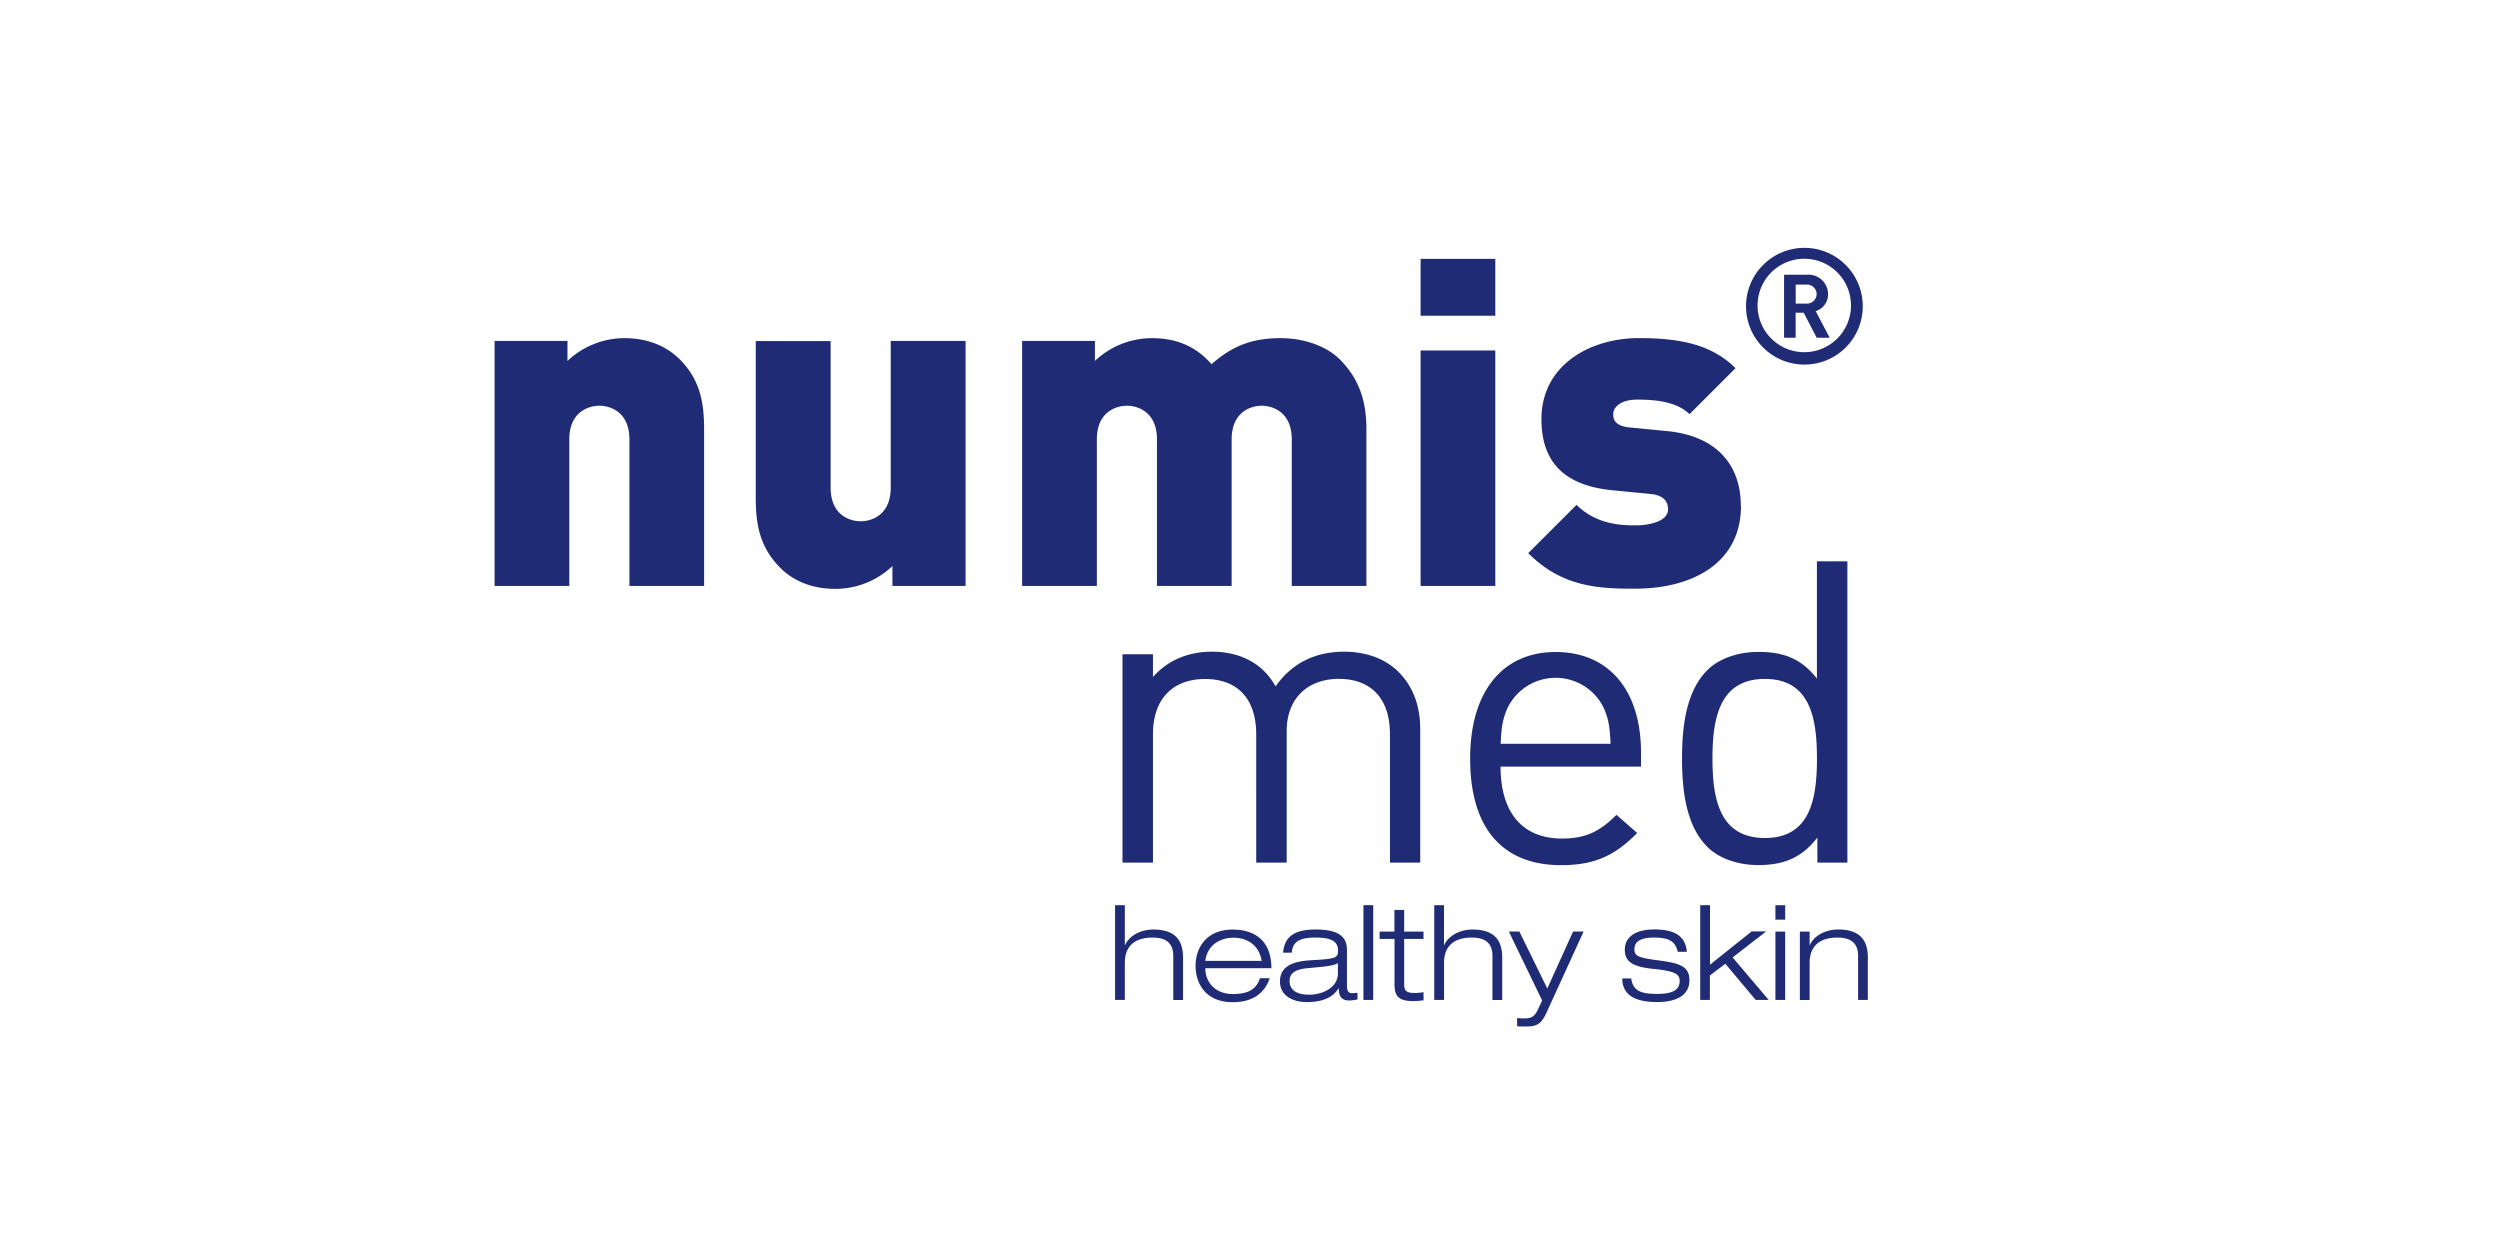
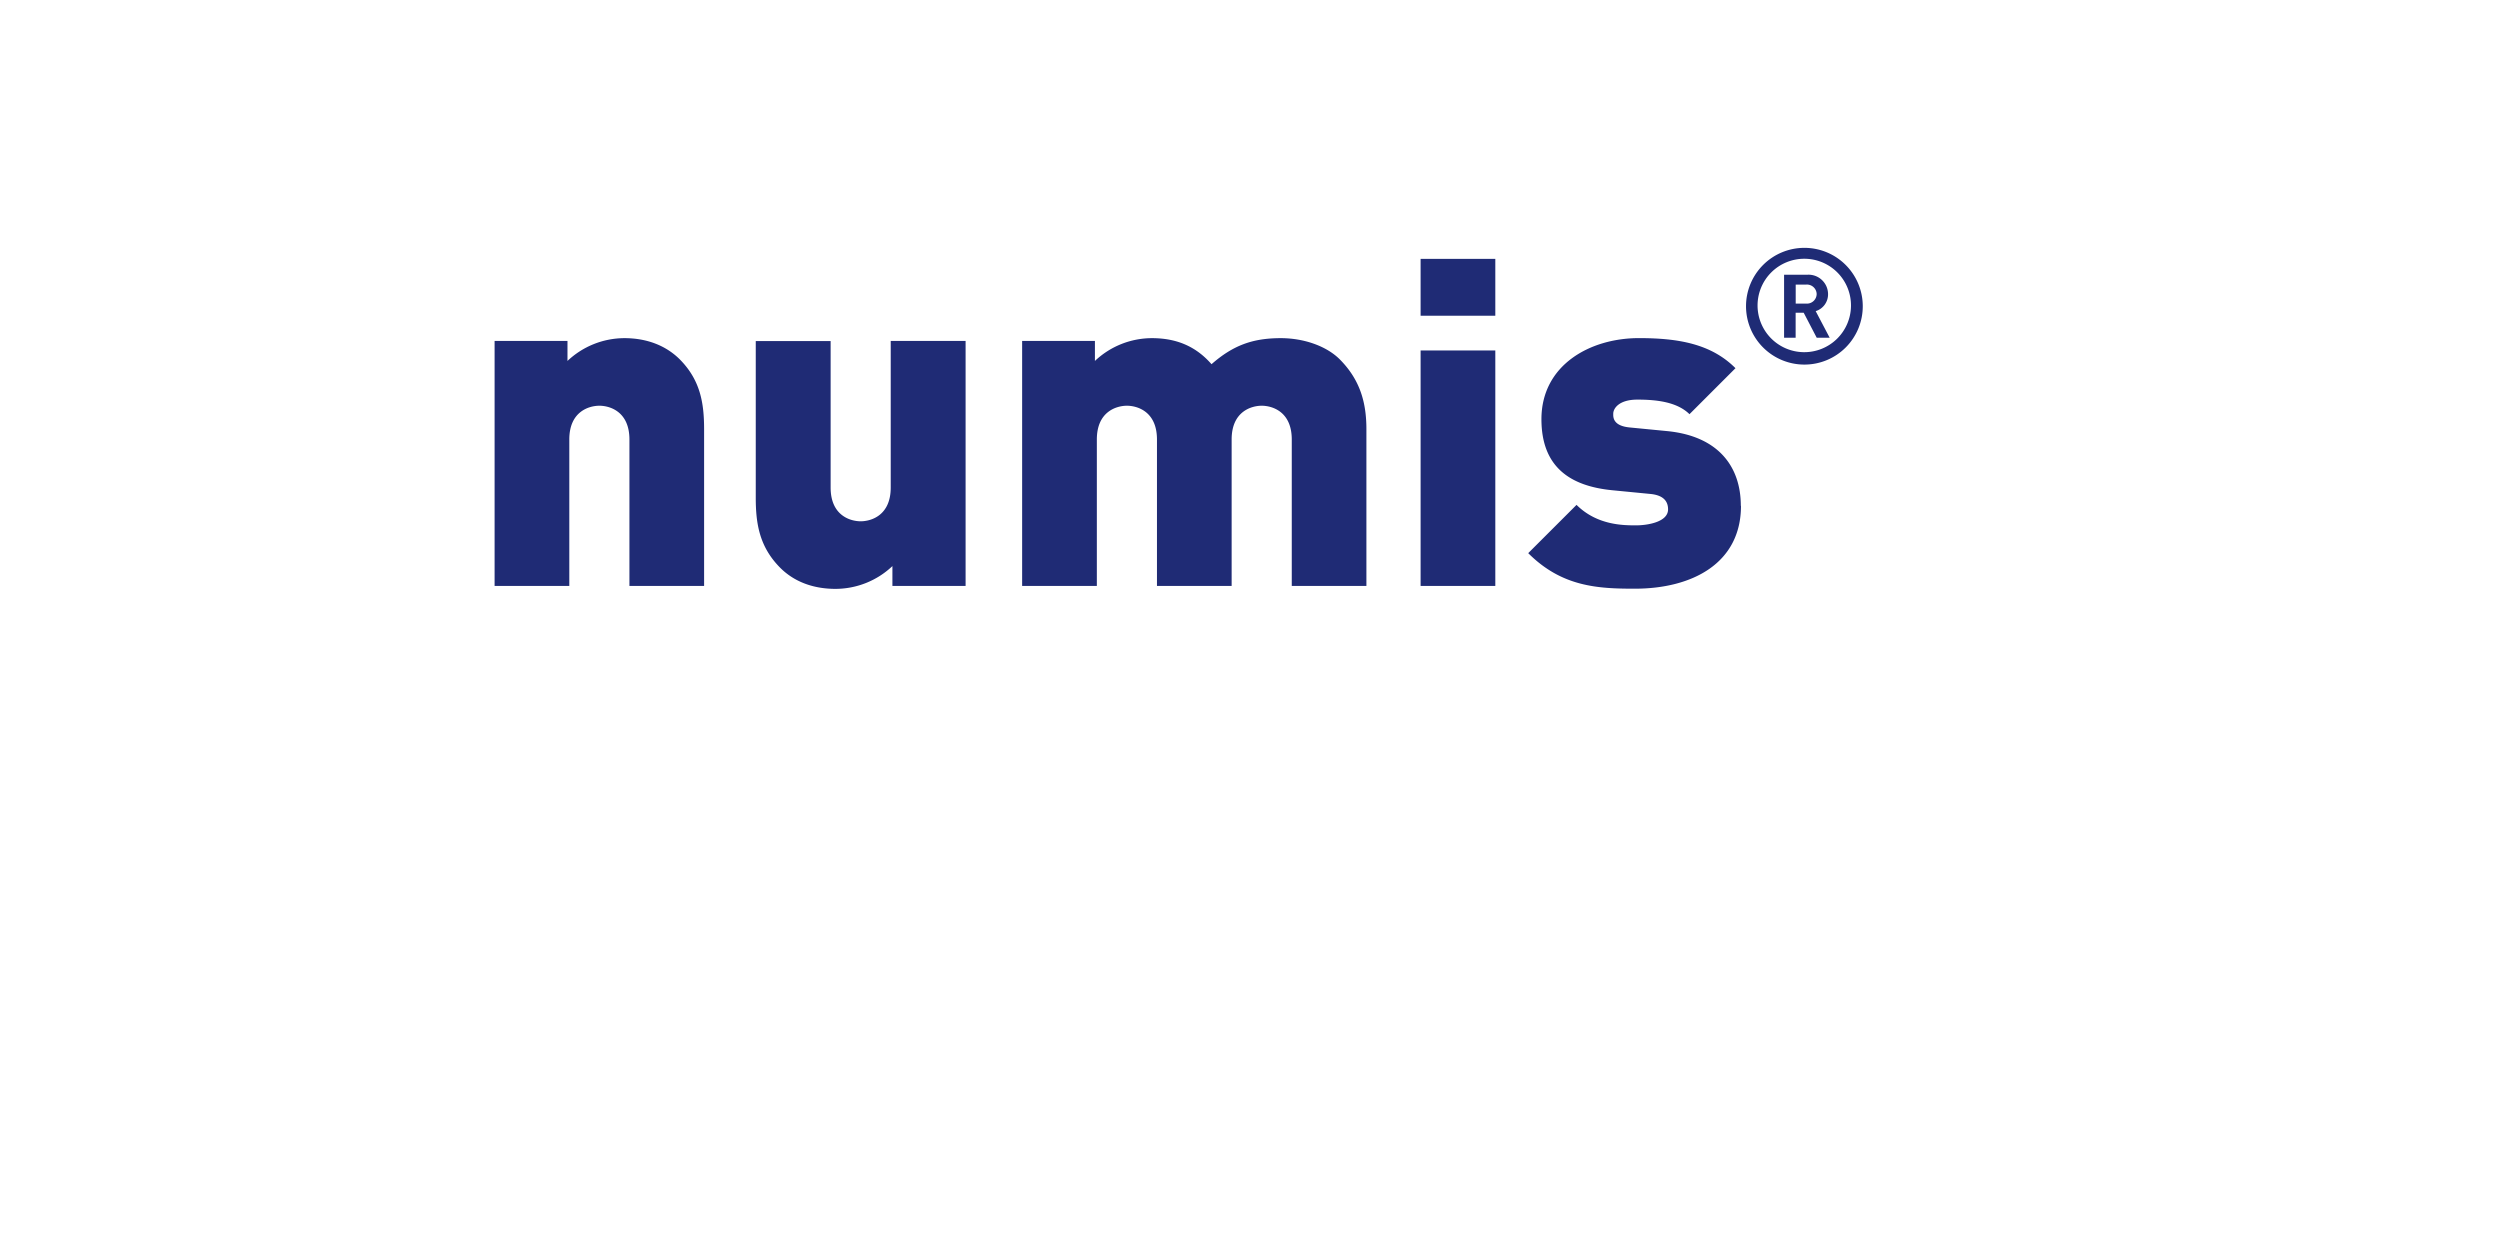
<svg xmlns="http://www.w3.org/2000/svg" id="Layer_1" data-name="Layer 1" viewBox="0 0 768 384">
  <defs>
    <style>.cls-1{fill:#1f2b75;}</style>
  </defs>
-   <path class="cls-1" d="M342.55,307.18h3V295.77c0-4.77,2.67-7.75,8.53-7.75,3.81,0,6.35,1.45,6.35,5.62v13.55h3v-13c0-5-2.1-8.64-9.1-8.64-4.64,0-7.8,2.54-8.7,4.77h-.08V278.08h-3v29.1Zm27.72-12c.69-5.13,4.82-7.12,8.66-7.12s7.8,1.94,8.65,7.12Zm16.79,5.34c-1.06,3.19-3.32,4.85-8.34,4.85-5.34,0-8.45-3.56-8.45-7.93h20.3c0-9.54-6.43-11.88-11.85-11.88-7.85,0-11.44,5.29-11.44,11.15,0,5.14,2.83,11.16,11.44,11.16,7,0,10.11-3.64,11.32-7.36h-3ZM411,299.06c0,4.32-4.73,6.51-8.78,6.51-3.23,0-6.06-1-6.06-4.25,0-2.51,2-3.56,5.5-3.89,6-.56,8-.72,9.34-1.58v3.21Zm-14.15-6.43c.21-3.35,2.47-4.61,7.2-4.61,4.94,0,7,1.09,7,4.12,0,2.07-.81,2.43-7.36,2.79-4.62.24-10.48.89-10.48,6.6,0,4.74,4.57,6.31,8.17,6.31,6.87,0,8.9-2.83,9.82-4.21h.08c.05,1.66.21,3.72,3.23,3.72a13.69,13.69,0,0,0,2.51-.32v-2c-.52,0-1.06.08-1.58.08-1.17,0-1.66-.6-1.66-2.35v-11c0-4-2.59-6.22-9.62-6.22-7.2,0-9.58,2.7-10,7.11h2.75Zm22,14.55h3V278.07h-3v29.11Zm9.54-21h-4.57v2.26h4.57v13.88c0,3.39,1,5.21,5.65,5.21a24.11,24.11,0,0,0,3.27-.24v-2.5a13.73,13.73,0,0,1-2.95.24c-2.43,0-3-.85-3-2.67V288.44h5.94v-2.26h-5.94v-6.64h-3v6.63Zm12.22,21h3V295.77c0-4.77,2.66-7.75,8.53-7.75,3.8,0,6.34,1.45,6.34,5.62v13.55h3v-13c0-5-2.1-8.64-9.1-8.64-4.65,0-7.8,2.54-8.7,4.77h-.08V278.08h-3v29.1Zm34.72-3.51-8.58-17.5h-3.23l10.23,21.18-1.37,2.91c-1,2.1-2,2.59-4.17,2.59-.81,0-1.5-.05-2.15-.08v2.49c.89.08,1.94.08,2.87.08,3.32,0,4.62-.93,6.15-4.23l11.4-24.94h-3.23l-7.92,17.5Zm42.86-11.28c-.36-4.41-3.14-6.87-10-6.87-6.11,0-9.05,2.58-9.05,6.22s2.3,5.26,8.85,5.91,8,1.58,8,3.68c0,3.16-2.83,4-7,4-5.38,0-7.36-1.22-7.88-4.74h-2.75c0,5.05,3.95,7.24,10.63,7.24s10-2.5,10-6.67-2.67-5.21-9.1-6.07-7.8-1.29-7.8-3.47c0-2.91,2.9-3.6,6.06-3.6,4.37,0,6.47,1,7.25,4.37Zm4.09,14.79h3v-7.52l4.74-3.6,9.33,11.12h4l-11.08-13.06,10.31-8h-4.45l-12.82,10.23V278.07h-3v29.11Zm23.13,0h3v-21h-3v21Zm0-24.66h3v-4.44h-3v4.44Zm25.39,24.66h3v-13c0-5-2.1-8.64-9.1-8.64-4.65,0-7.8,2.54-8.7,4.77h-.08v-4.12h-3v21h3v-11.4c0-4.77,2.67-7.77,8.54-7.77,3.81,0,6.35,1.45,6.35,5.62v13.54Z" />
-   <path class="cls-1" d="M436.29,265V224c0-7.41-2.34-13.38-6.88-17.8-3.89-3.77-9.61-6-16.5-6-9,0-16.12,3.63-21.05,10.65-3.89-7-10.78-10.65-19.61-10.65-7.15,0-13.52,2.6-18.06,7.79v-7h-9.36V265h9.36V225.59c0-11.17,6.36-17,16-17s15.72,5.71,15.72,17V265h9.36V224.55c0-10.13,6.62-16,16-16,9.62,0,15.72,5.71,15.72,17V265Zm67.83-29.5v-4.28c0-19-9.74-30.92-26.25-30.92-16.24,0-26.24,12.08-26.24,32.74,0,22.6,11,32.74,27.94,32.74,10.91,0,16.89-3.38,23.38-9.88l-6.37-5.58c-5.06,5.06-9.36,7.28-16.76,7.28-12.21,0-18.85-8.06-18.85-22.1Zm-9.36-7H461c.26-5.2.52-7.15,1.95-10.66a16.42,16.42,0,0,1,29.89,0c1.41,3.5,1.67,5.46,1.93,10.66ZM567.52,265V172.45h-9.36v36c-5.2-6.62-11-8.18-18.06-8.18-6.49,0-12.21,2.21-15.59,5.58-6.5,6.5-7.79,17.15-7.79,27.16s1.29,20.66,7.79,27.16c3.37,3.38,9.1,5.58,15.59,5.58,7,0,13-1.69,18.2-8.45V265Zm-9.35-32c0,12.47-2.07,24.43-16,24.43s-16.1-12-16.1-24.43,2.2-24.43,16.1-24.43,16,12,16,24.43Z" />
  <path class="cls-1" d="M216.3,180V131.87c0-8-1.12-15.12-7.55-21.55-4.05-4-9.79-6.44-16.93-6.44a25.54,25.54,0,0,0-17.49,7v-6.15H151.94V180h22.95V135c0-8.68,6.16-10.36,9.24-10.36s9.23,1.68,9.23,10.36V180Zm80.33,0V104.73h-23v45.05c0,8.68-6.15,10.36-9.23,10.36s-9.23-1.68-9.23-10.36v-45h-23v48.13c0,8,1.13,15.12,7.55,21.55,4.06,4.05,9.79,6.44,16.94,6.44a25.47,25.47,0,0,0,17.49-7V180Zm123.13,0V131.87c0-8-1.82-15.12-8.26-21.55-4.05-4-10.92-6.44-18.05-6.44-8.68,0-14.69,2.24-21.27,8-4.9-5.6-10.92-8-18.33-8a25.54,25.54,0,0,0-17.49,7v-6.15H314V180h22.95V135c0-8.68,6.16-10.36,9.24-10.36s9.23,1.68,9.23,10.36V180h22.94V135c0-8.68,6.16-10.36,9.24-10.36s9.23,1.68,9.23,10.36V180Zm39.6-83V79.53H436.41V97Zm0,83V107.67H436.41V180Zm75.42-24.62c0-12-6.86-21.41-22.67-22.95l-11.62-1.13c-5.18-.55-4.9-3.36-4.9-4.2,0-1.68,1.82-4.34,7.42-4.34,5.87,0,12.18.71,16,4.48l14.13-14.13c-7.42-7.42-17.36-9.24-29.67-9.24-15,0-29.94,8.26-29.94,24.91,0,14.7,8.81,20.57,21.83,21.83l11.61,1.13c4.47.42,5.46,2.65,5.46,4.75,0,3.92-6.44,4.9-9.79,4.9-3.92,0-12,0-18.33-6.29l-14.84,14.83c10.36,10.36,21.41,10.92,32.75,10.92,17.5,0,32.61-7.71,32.61-25.47Zm37.46-61.27A17.93,17.93,0,1,0,554.31,112a17.92,17.92,0,0,0,17.93-17.92Zm-3.62,0A14.35,14.35,0,1,1,554.3,79.49a14.33,14.33,0,0,1,14.32,14.62Zm-6.54,9.65-4.3-8.18a5.39,5.39,0,0,0,3.8-5.25,6,6,0,0,0-6.23-5.94h-7.28v19.37h3.55V96.08h2.48l4,7.68Zm-4-13.43a3,3,0,0,1-3.17,2.94h-3.27V87.42h3.27a3,3,0,0,1,3.17,2.91Z" />
</svg>